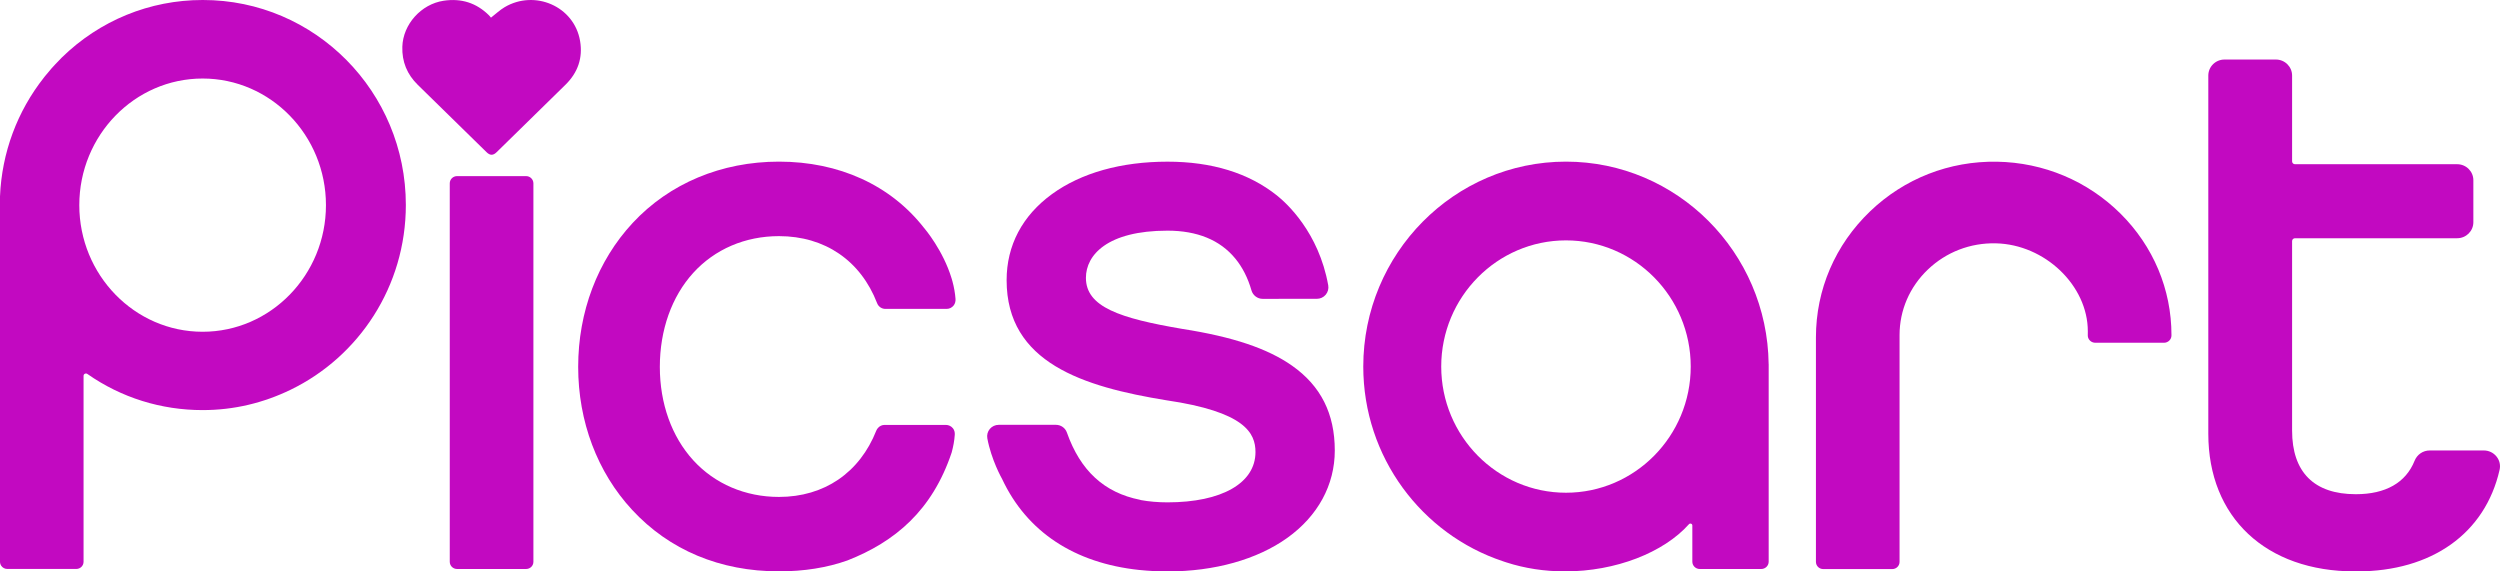
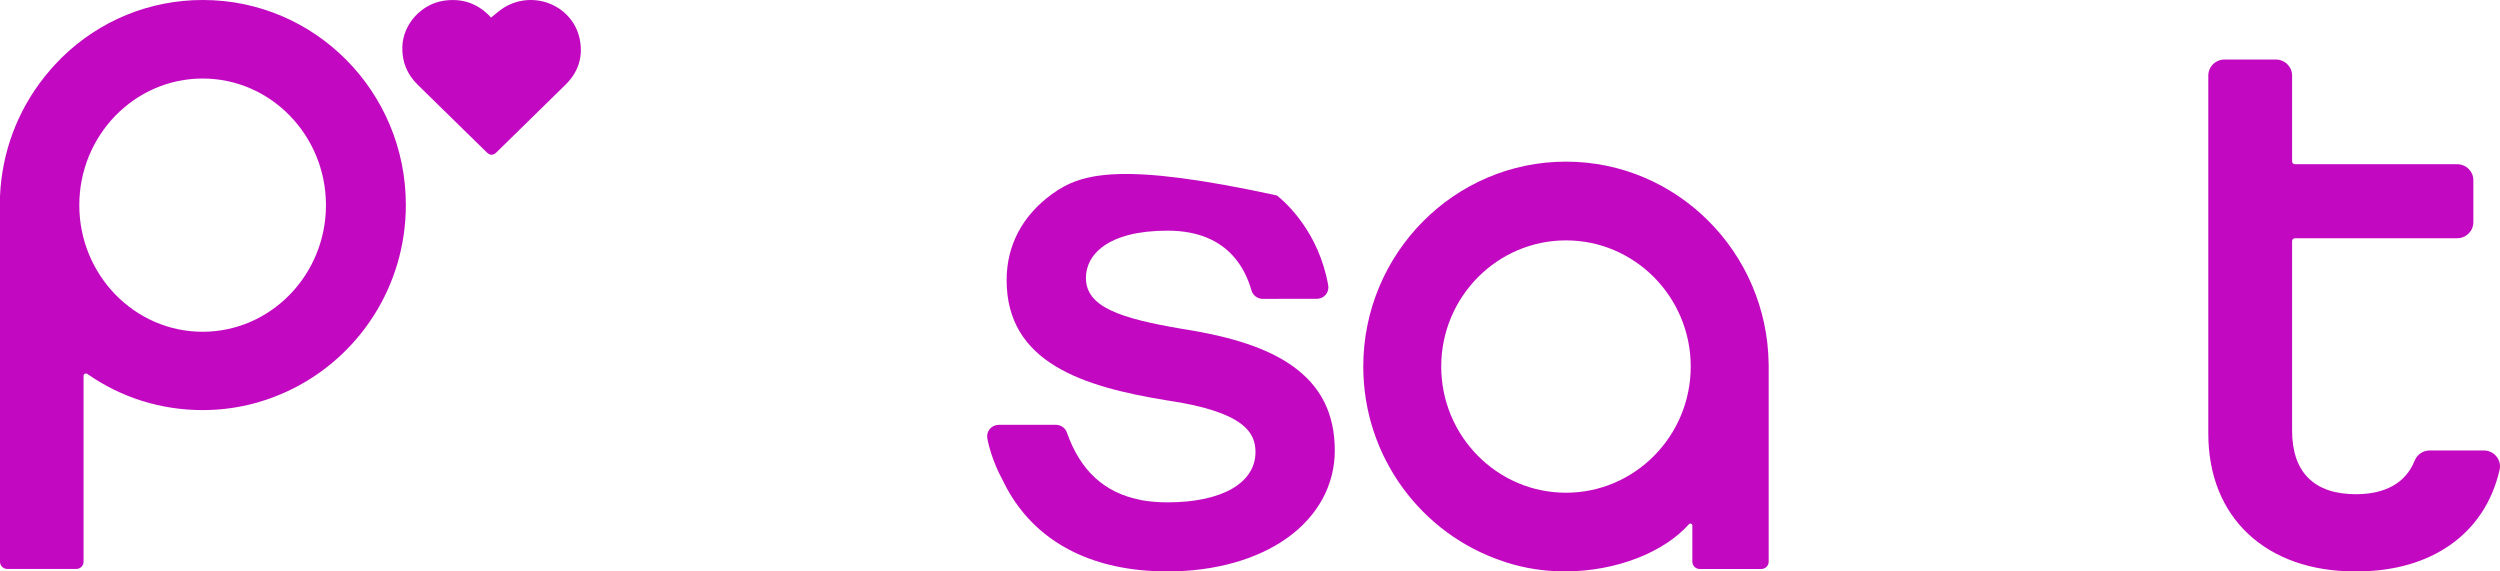
<svg xmlns="http://www.w3.org/2000/svg" width="210" height="48" viewBox="0 0 210 48" fill="none">
-   <path d="M108.54 30.722C106.478 29.27 103.547 28.289 99.314 27.628C94.064 26.735 91.217 25.788 91.217 23.337C91.217 21.423 93.018 19.375 98.07 19.375C100.568 19.375 102.482 20.16 103.757 21.709C104.364 22.441 104.823 23.347 105.124 24.395C105.244 24.811 105.627 25.103 106.06 25.103L110.616 25.1C110.902 25.1 111.176 24.976 111.358 24.758C111.543 24.538 111.622 24.253 111.572 23.97C110.777 19.512 108.068 17.061 107.258 16.416C104.892 14.532 101.8 13.58 98.07 13.58C94.18 13.58 90.825 14.52 88.371 16.301C85.876 18.113 84.556 20.613 84.556 23.536C84.556 30.48 91.004 32.487 97.973 33.623C104.571 34.591 105.46 36.365 105.46 37.975C105.46 40.579 102.629 42.198 98.07 42.198C97.275 42.198 96.521 42.133 95.827 42.006C95.808 41.996 95.789 41.987 95.767 41.984C92.76 41.388 90.749 39.536 89.618 36.331C89.483 35.946 89.115 35.686 88.701 35.686H83.89C83.601 35.686 83.331 35.813 83.145 36.03C82.96 36.251 82.885 36.539 82.935 36.818C83.268 38.618 84.138 40.169 84.176 40.234L84.179 40.24C86.253 44.662 90.237 47.302 95.707 47.879C95.717 47.879 95.723 47.882 95.733 47.879C96.499 47.96 97.285 48 98.07 48C102.023 48 105.599 46.998 108.137 45.18C110.704 43.34 112.122 40.737 112.122 37.845C112.122 34.749 110.95 32.419 108.54 30.722Z" fill="#C209C1" />
+   <path d="M108.54 30.722C106.478 29.27 103.547 28.289 99.314 27.628C94.064 26.735 91.217 25.788 91.217 23.337C91.217 21.423 93.018 19.375 98.07 19.375C100.568 19.375 102.482 20.16 103.757 21.709C104.364 22.441 104.823 23.347 105.124 24.395C105.244 24.811 105.627 25.103 106.06 25.103L110.616 25.1C110.902 25.1 111.176 24.976 111.358 24.758C111.543 24.538 111.622 24.253 111.572 23.97C110.777 19.512 108.068 17.061 107.258 16.416C94.18 13.58 90.825 14.52 88.371 16.301C85.876 18.113 84.556 20.613 84.556 23.536C84.556 30.48 91.004 32.487 97.973 33.623C104.571 34.591 105.46 36.365 105.46 37.975C105.46 40.579 102.629 42.198 98.07 42.198C97.275 42.198 96.521 42.133 95.827 42.006C95.808 41.996 95.789 41.987 95.767 41.984C92.76 41.388 90.749 39.536 89.618 36.331C89.483 35.946 89.115 35.686 88.701 35.686H83.89C83.601 35.686 83.331 35.813 83.145 36.03C82.96 36.251 82.885 36.539 82.935 36.818C83.268 38.618 84.138 40.169 84.176 40.234L84.179 40.24C86.253 44.662 90.237 47.302 95.707 47.879C95.717 47.879 95.723 47.882 95.733 47.879C96.499 47.96 97.285 48 98.07 48C102.023 48 105.599 46.998 108.137 45.18C110.704 43.34 112.122 40.737 112.122 37.845C112.122 34.749 110.95 32.419 108.54 30.722Z" fill="#C209C1" />
  <path d="M209.704 38.345C209.443 38.022 209.057 37.839 208.639 37.839H204.095C203.533 37.839 203.033 38.181 202.823 38.711C202.088 40.545 200.391 41.513 197.899 41.513H197.874C194.38 41.51 192.536 39.66 192.536 36.167V20.251C192.536 20.117 192.646 20.012 192.778 20.012H206.402C207.153 20.012 207.762 19.41 207.762 18.668V15.137C207.762 14.396 207.153 13.794 206.402 13.794H192.778C192.643 13.794 192.536 13.685 192.536 13.555V6.345C192.536 5.603 191.926 5.001 191.175 5.001H186.858C186.107 5.001 185.498 5.603 185.498 6.345V36.437C185.498 43.461 190.333 47.997 197.814 47.997L197.884 47.994H197.915C197.937 47.994 197.956 47.997 197.978 47.997C204.268 47.997 208.752 44.808 209.965 39.468C210.059 39.074 209.962 38.661 209.704 38.345Z" fill="#C209C1" />
-   <path d="M178.114 17.936C175.349 15.197 171.667 13.648 167.739 13.583C163.749 13.518 159.969 14.992 157.094 17.747C154.156 20.561 152.538 24.324 152.538 28.342C152.538 28.342 152.538 29.679 152.538 31.659V47.197C152.538 47.532 152.811 47.802 153.15 47.802H158.951C159.29 47.802 159.563 47.532 159.563 47.197V28.147C159.563 26.059 160.409 24.101 161.945 22.637C163.482 21.172 165.508 20.39 167.651 20.44C171.767 20.53 175.377 23.983 175.377 27.827L175.374 28.172C175.371 28.336 175.437 28.491 175.556 28.609C175.676 28.727 175.833 28.789 176.003 28.792C177.316 28.795 180.405 28.795 181.775 28.792C182.12 28.792 182.403 28.516 182.403 28.178V28.141C182.403 24.303 180.879 20.679 178.114 17.936Z" fill="#C209C1" />
-   <path d="M79.45 35.692H74.31C74.093 35.692 73.892 35.785 73.754 35.944C73.694 36.009 73.647 36.08 73.612 36.164C72.214 39.707 69.235 41.742 65.433 41.742C62.602 41.742 60.045 40.647 58.232 38.662C56.422 36.679 55.426 33.896 55.426 30.821C55.426 27.719 56.422 24.914 58.232 22.922C60.042 20.93 62.599 19.835 65.433 19.835C69.289 19.835 72.293 21.889 73.678 25.469C73.791 25.761 74.065 25.947 74.373 25.947H79.513C79.749 25.947 79.965 25.842 80.113 25.652C80.229 25.5 80.276 25.308 80.264 25.119C80.229 24.635 80.141 24.129 80.003 23.623C79.981 23.53 79.931 23.375 79.931 23.375C79.221 21.036 77.691 19.227 77.625 19.149C77.621 19.146 77.618 19.143 77.615 19.14C74.806 15.55 70.483 13.577 65.433 13.577C60.601 13.577 56.237 15.405 53.148 18.724C50.194 21.898 48.567 26.195 48.567 30.818C48.567 35.407 50.176 39.673 53.101 42.831C56.227 46.21 60.491 47.994 65.436 47.994C67.542 47.994 69.465 47.687 71.18 47.079C75.158 45.518 78.303 42.903 79.94 38.01C80.079 37.504 80.17 36.999 80.201 36.515C80.214 36.325 80.17 36.133 80.05 35.981C79.903 35.798 79.686 35.692 79.45 35.692Z" fill="#C209C1" />
  <path d="M17.046 1.38544e-08H17.02C12.578 1.38544e-08 8.374 1.719 5.181 4.843C4.88 5.138 4.32 5.755 4.32 5.755C4.129 5.973 3.943 6.193 3.764 6.419C3.742 6.447 3.692 6.512 3.692 6.512C1.448 9.354 0.151 12.823 0 16.5V47.188C0 47.312 0.038 47.429 0.104 47.526C0.214 47.687 0.402 47.792 0.613 47.792H6.407C6.746 47.792 7.019 47.523 7.019 47.188V31.569C7.019 31.46 7.095 31.411 7.126 31.395C7.195 31.361 7.274 31.367 7.337 31.411C10.19 33.409 13.539 34.448 17.017 34.448C19.672 34.448 22.139 33.84 24.417 32.736C30.139 29.962 34.091 24.061 34.091 17.216C34.091 7.698 26.459 1.38544e-08 17.046 1.38544e-08ZM17.02 27.868C11.308 27.868 6.661 23.096 6.661 17.232C6.661 11.368 11.308 6.596 17.02 6.596C22.733 6.596 27.38 11.368 27.38 17.232C27.38 23.096 22.733 27.868 17.02 27.868Z" fill="#C209C1" />
  <path d="M148.566 30.585C148.456 21.188 140.865 13.577 131.542 13.577C122.154 13.577 114.515 21.299 114.515 30.79C114.515 38.407 119.439 44.882 126.235 47.141C126.263 47.15 126.295 47.16 126.323 47.172C126.402 47.197 126.48 47.225 126.562 47.25C128.061 47.734 129.72 47.997 131.467 47.997C135.709 47.997 139.743 46.421 141.873 44.032C141.971 43.924 142.156 43.992 142.156 44.138C142.156 45.379 142.156 46.763 142.156 47.02V47.181C142.156 47.52 142.436 47.796 142.778 47.796H147.947C148.289 47.796 148.569 47.52 148.569 47.181V30.585H148.566ZM131.542 41.389C125.764 41.389 121.063 36.633 121.063 30.79C121.063 24.948 125.764 20.192 131.542 20.192C137.32 20.192 142.021 24.948 142.021 30.79C142.021 36.633 137.32 41.389 131.542 41.389Z" fill="#C209C1" />
-   <path d="M44.193 14.794H38.393C38.054 14.794 37.78 15.064 37.78 15.399V47.191C37.78 47.526 38.054 47.795 38.393 47.795H44.193C44.533 47.795 44.806 47.526 44.806 47.191V15.399C44.803 15.064 44.529 14.794 44.193 14.794Z" fill="#C209C1" />
  <path d="M41.24 1.483C41.65 1.166 41.989 0.84 42.386 0.605C44.909 -0.892 48.231 0.516 48.727 3.44C48.968 4.856 48.544 6.085 47.515 7.103C46.258 8.346 44.989 9.578 43.726 10.816C43.056 11.472 42.386 12.129 41.715 12.785C41.421 13.073 41.164 13.071 40.868 12.781C38.946 10.899 37.025 9.014 35.1 7.133C34.191 6.246 33.756 5.179 33.796 3.921C33.855 2.044 35.371 0.35 37.26 0.063C38.741 -0.162 40.015 0.239 41.073 1.286C41.142 1.354 41.199 1.434 41.24 1.483Z" fill="#C209C1" />
</svg>